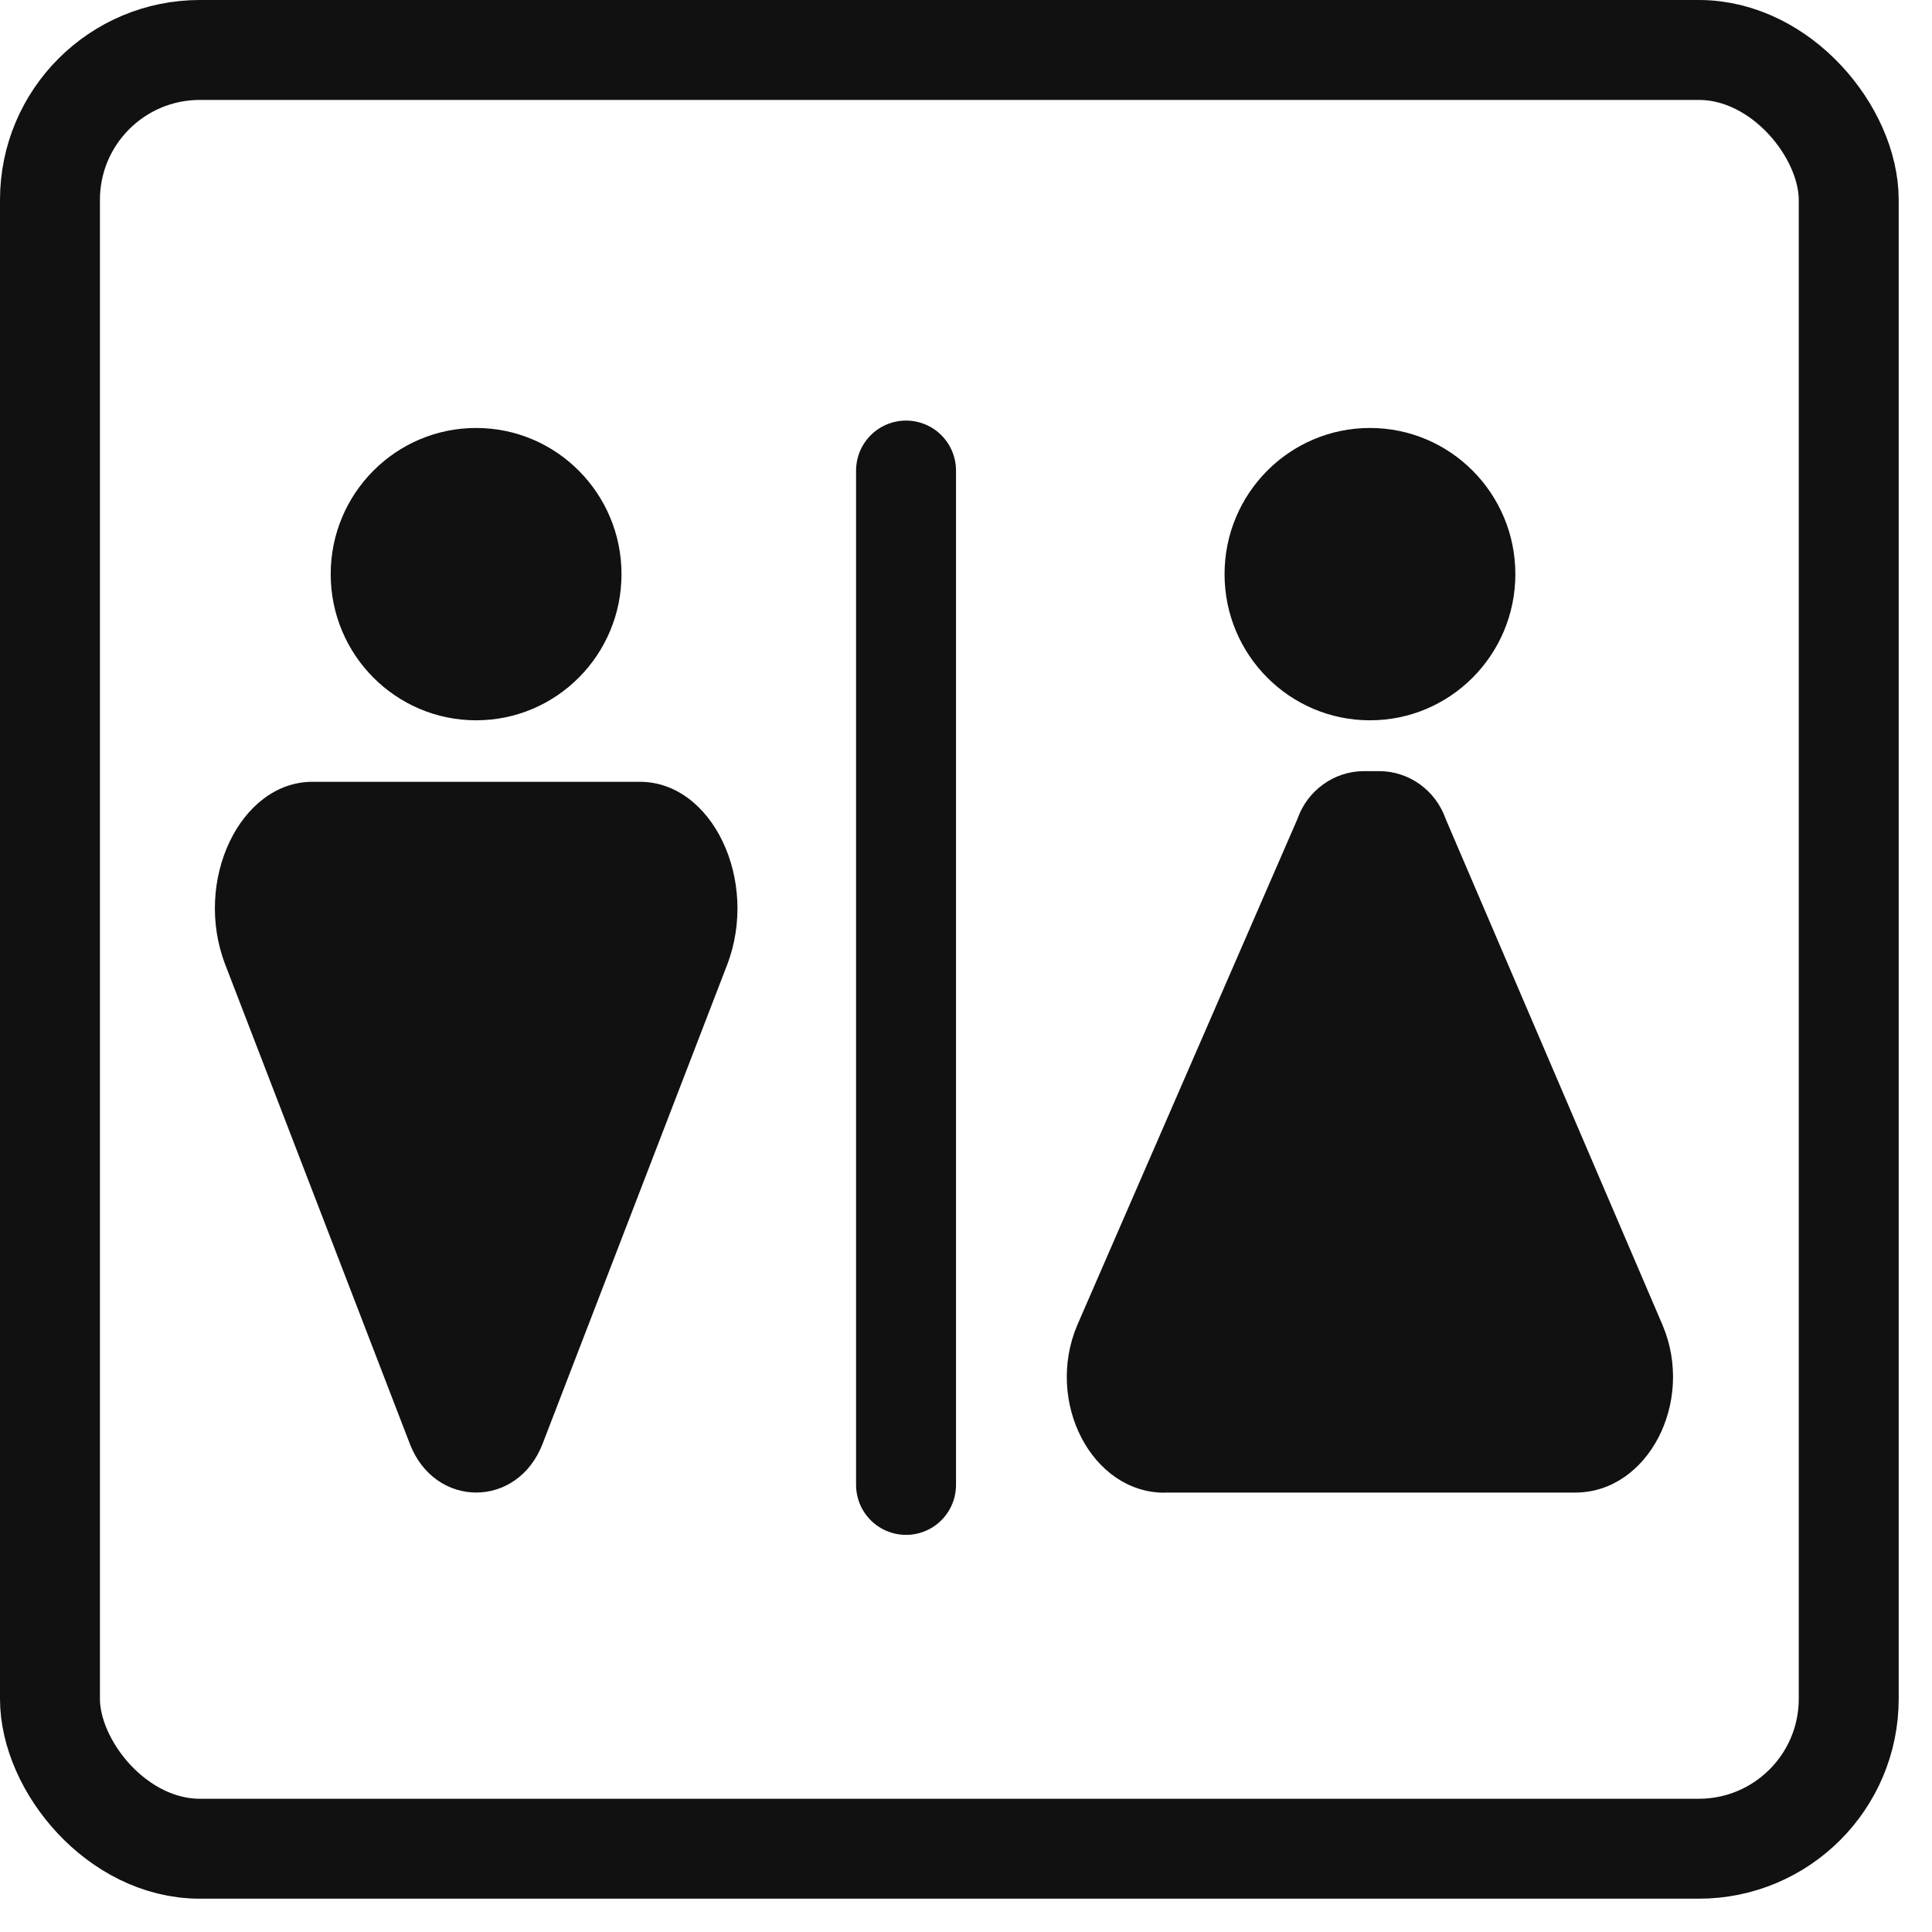
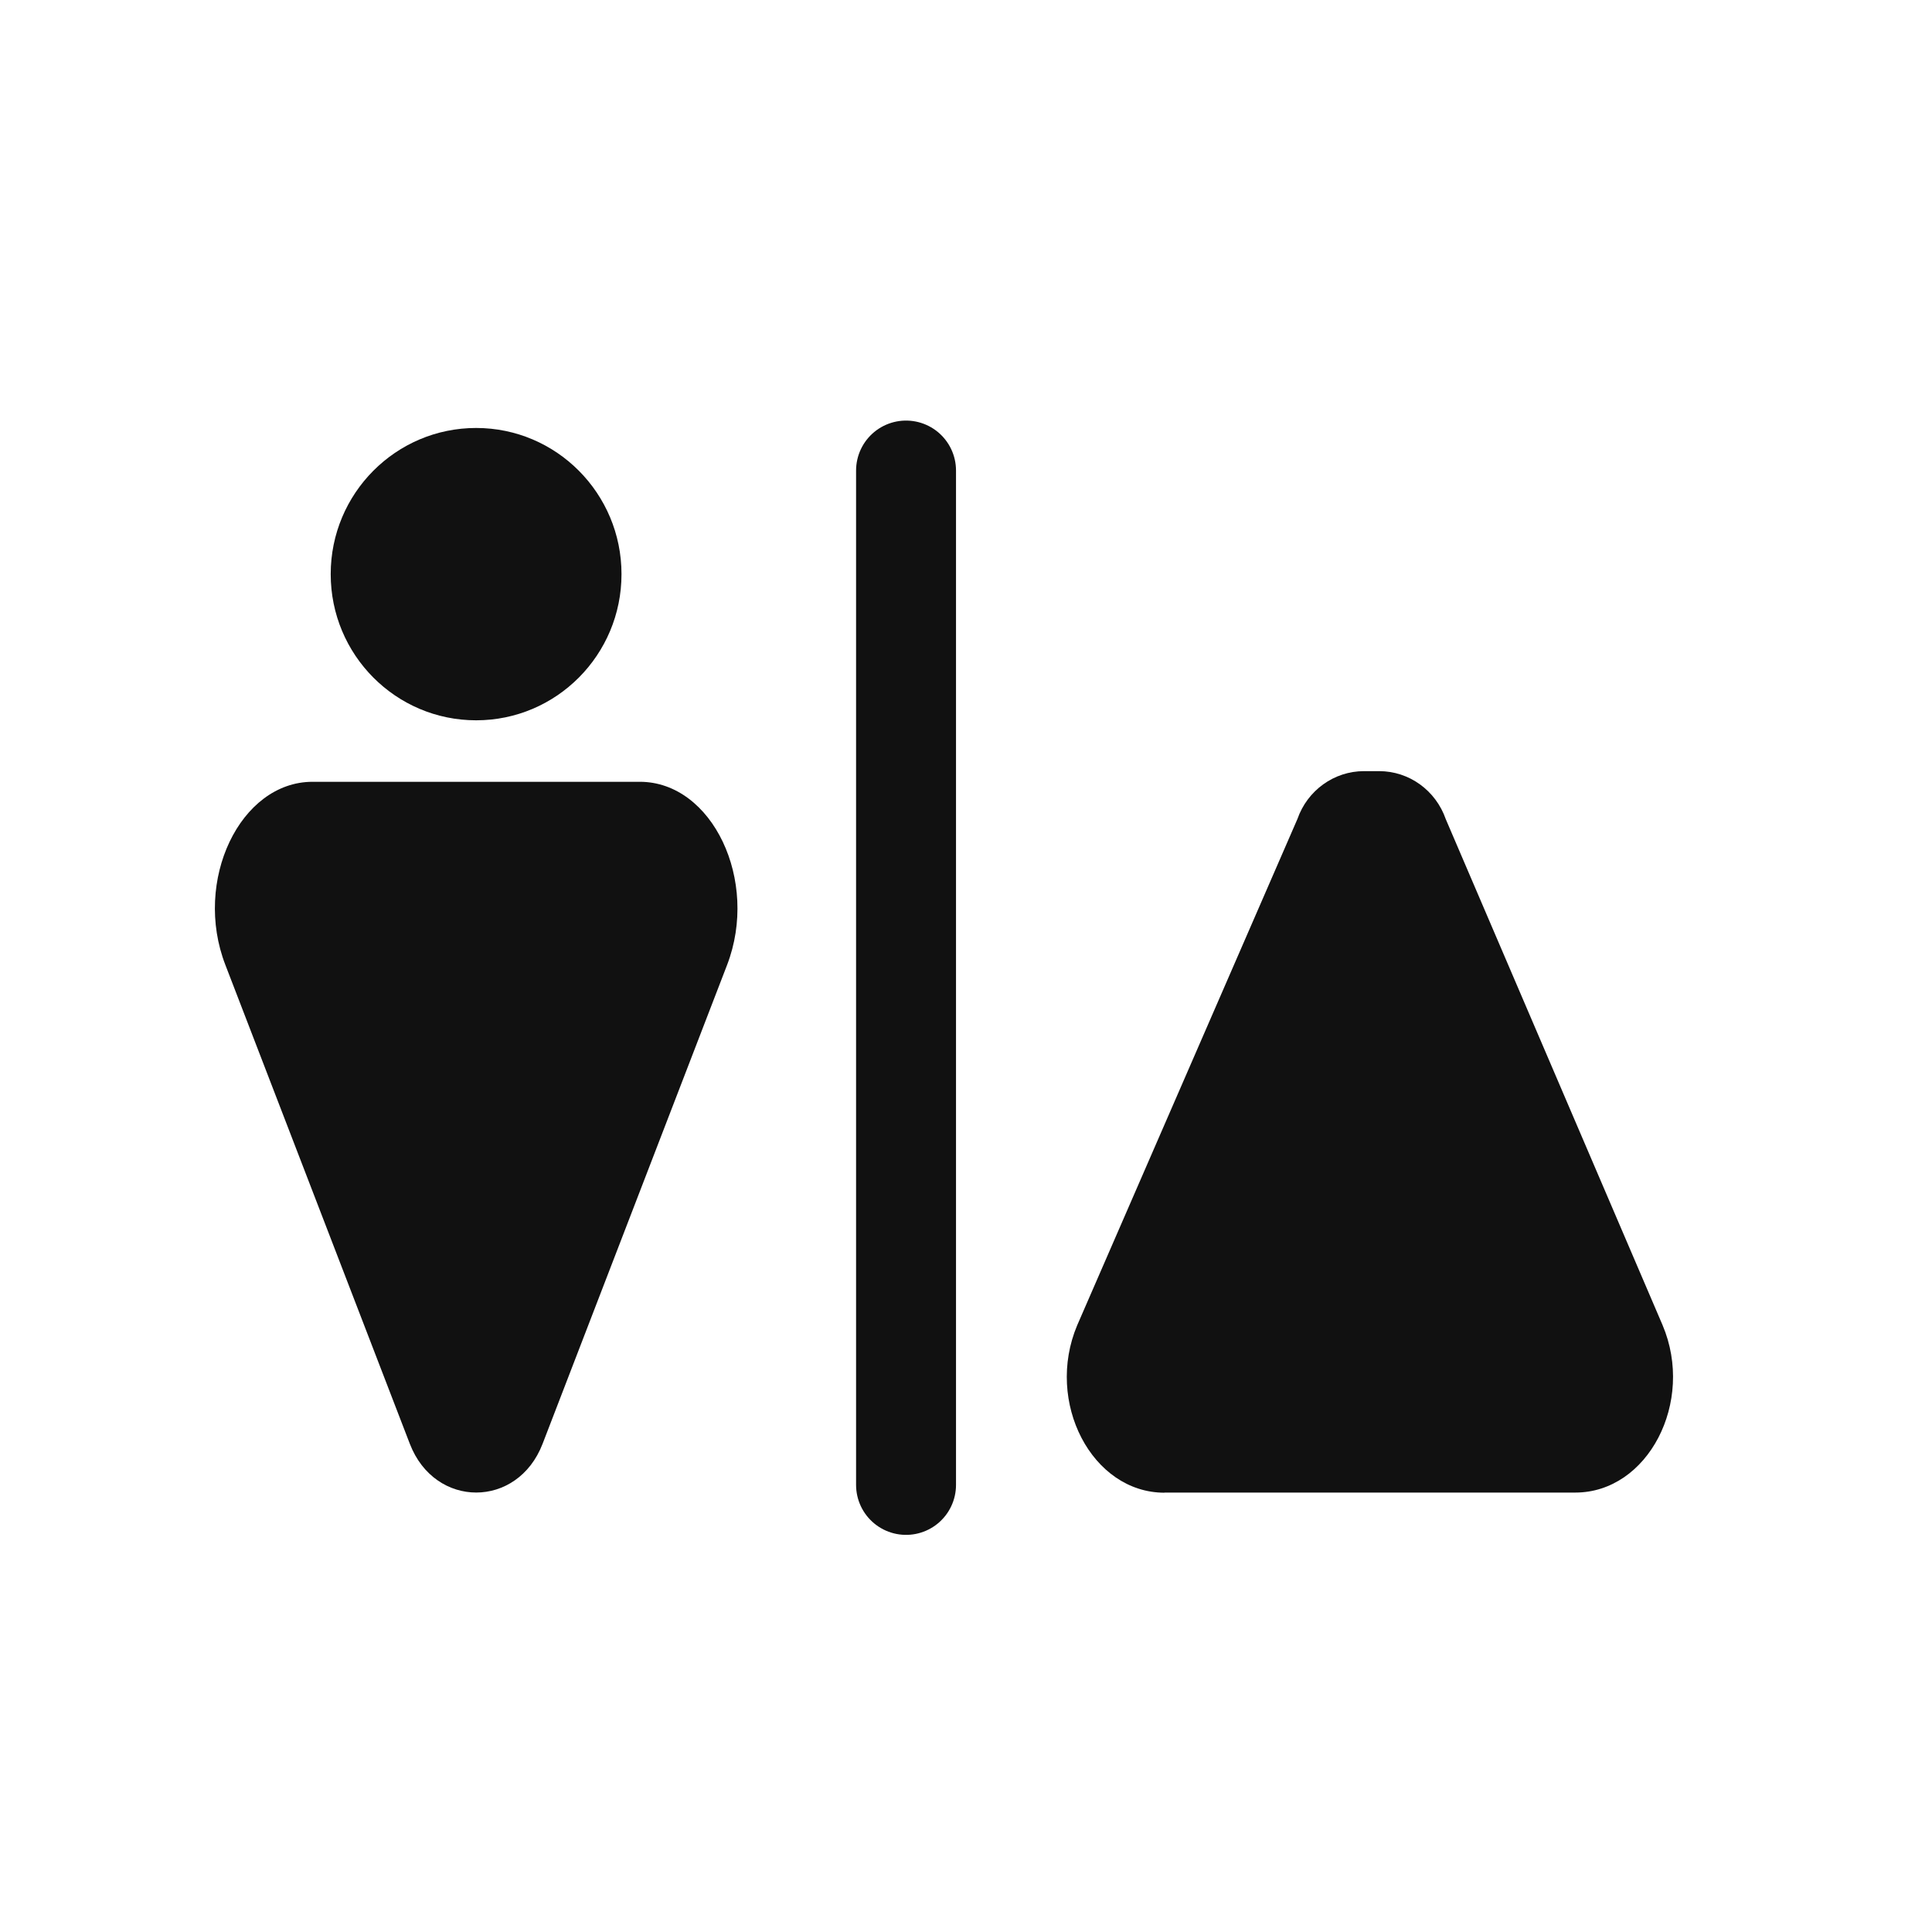
<svg xmlns="http://www.w3.org/2000/svg" width="29" height="29" viewBox="0 0 29 29" fill="none">
-   <rect x="0.75" y="0.75" width="27" height="27" rx="2.25" stroke="#111111" stroke-width="1.5" />
  <g clip-path="url(#clip0_202_57)">
    <path d="M7.147 10.812C8.352 10.812 9.329 9.83 9.329 8.618C9.329 7.407 8.352 6.424 7.147 6.424C5.941 6.424 4.964 7.407 4.964 8.618C4.964 9.83 5.941 10.812 7.147 10.812Z" fill="#111111" />
    <path d="M9.604 11.735H4.692C3.603 11.735 2.894 13.222 3.383 14.484L6.152 21.673C6.528 22.647 7.768 22.647 8.144 21.673L10.914 14.484C11.399 13.22 10.693 11.735 9.604 11.735Z" fill="#111111" />
-     <path d="M20.564 10.812C21.769 10.812 22.746 9.83 22.746 8.618C22.746 7.407 21.769 6.424 20.564 6.424C19.358 6.424 18.381 7.407 18.381 8.618C18.381 9.83 19.358 10.812 20.564 10.812Z" fill="#111111" />
    <path d="M17.479 22.404H23.646C24.735 22.404 25.444 21.045 24.956 19.891L21.702 12.297C21.551 11.863 21.151 11.575 20.701 11.575H20.474C20.026 11.575 19.625 11.863 19.475 12.293L16.169 19.893C15.683 21.047 16.39 22.406 17.479 22.406V22.404Z" fill="#111111" />
    <path d="M13.6 7.063V22.289" stroke="#111111" stroke-width="1.5" stroke-miterlimit="10" stroke-linecap="round" />
  </g>
  <defs>
    <clipPath id="clip0_202_57">
      <rect width="22.5" height="22.5" fill="white" transform="translate(3 3)" />
    </clipPath>
  </defs>
</svg>